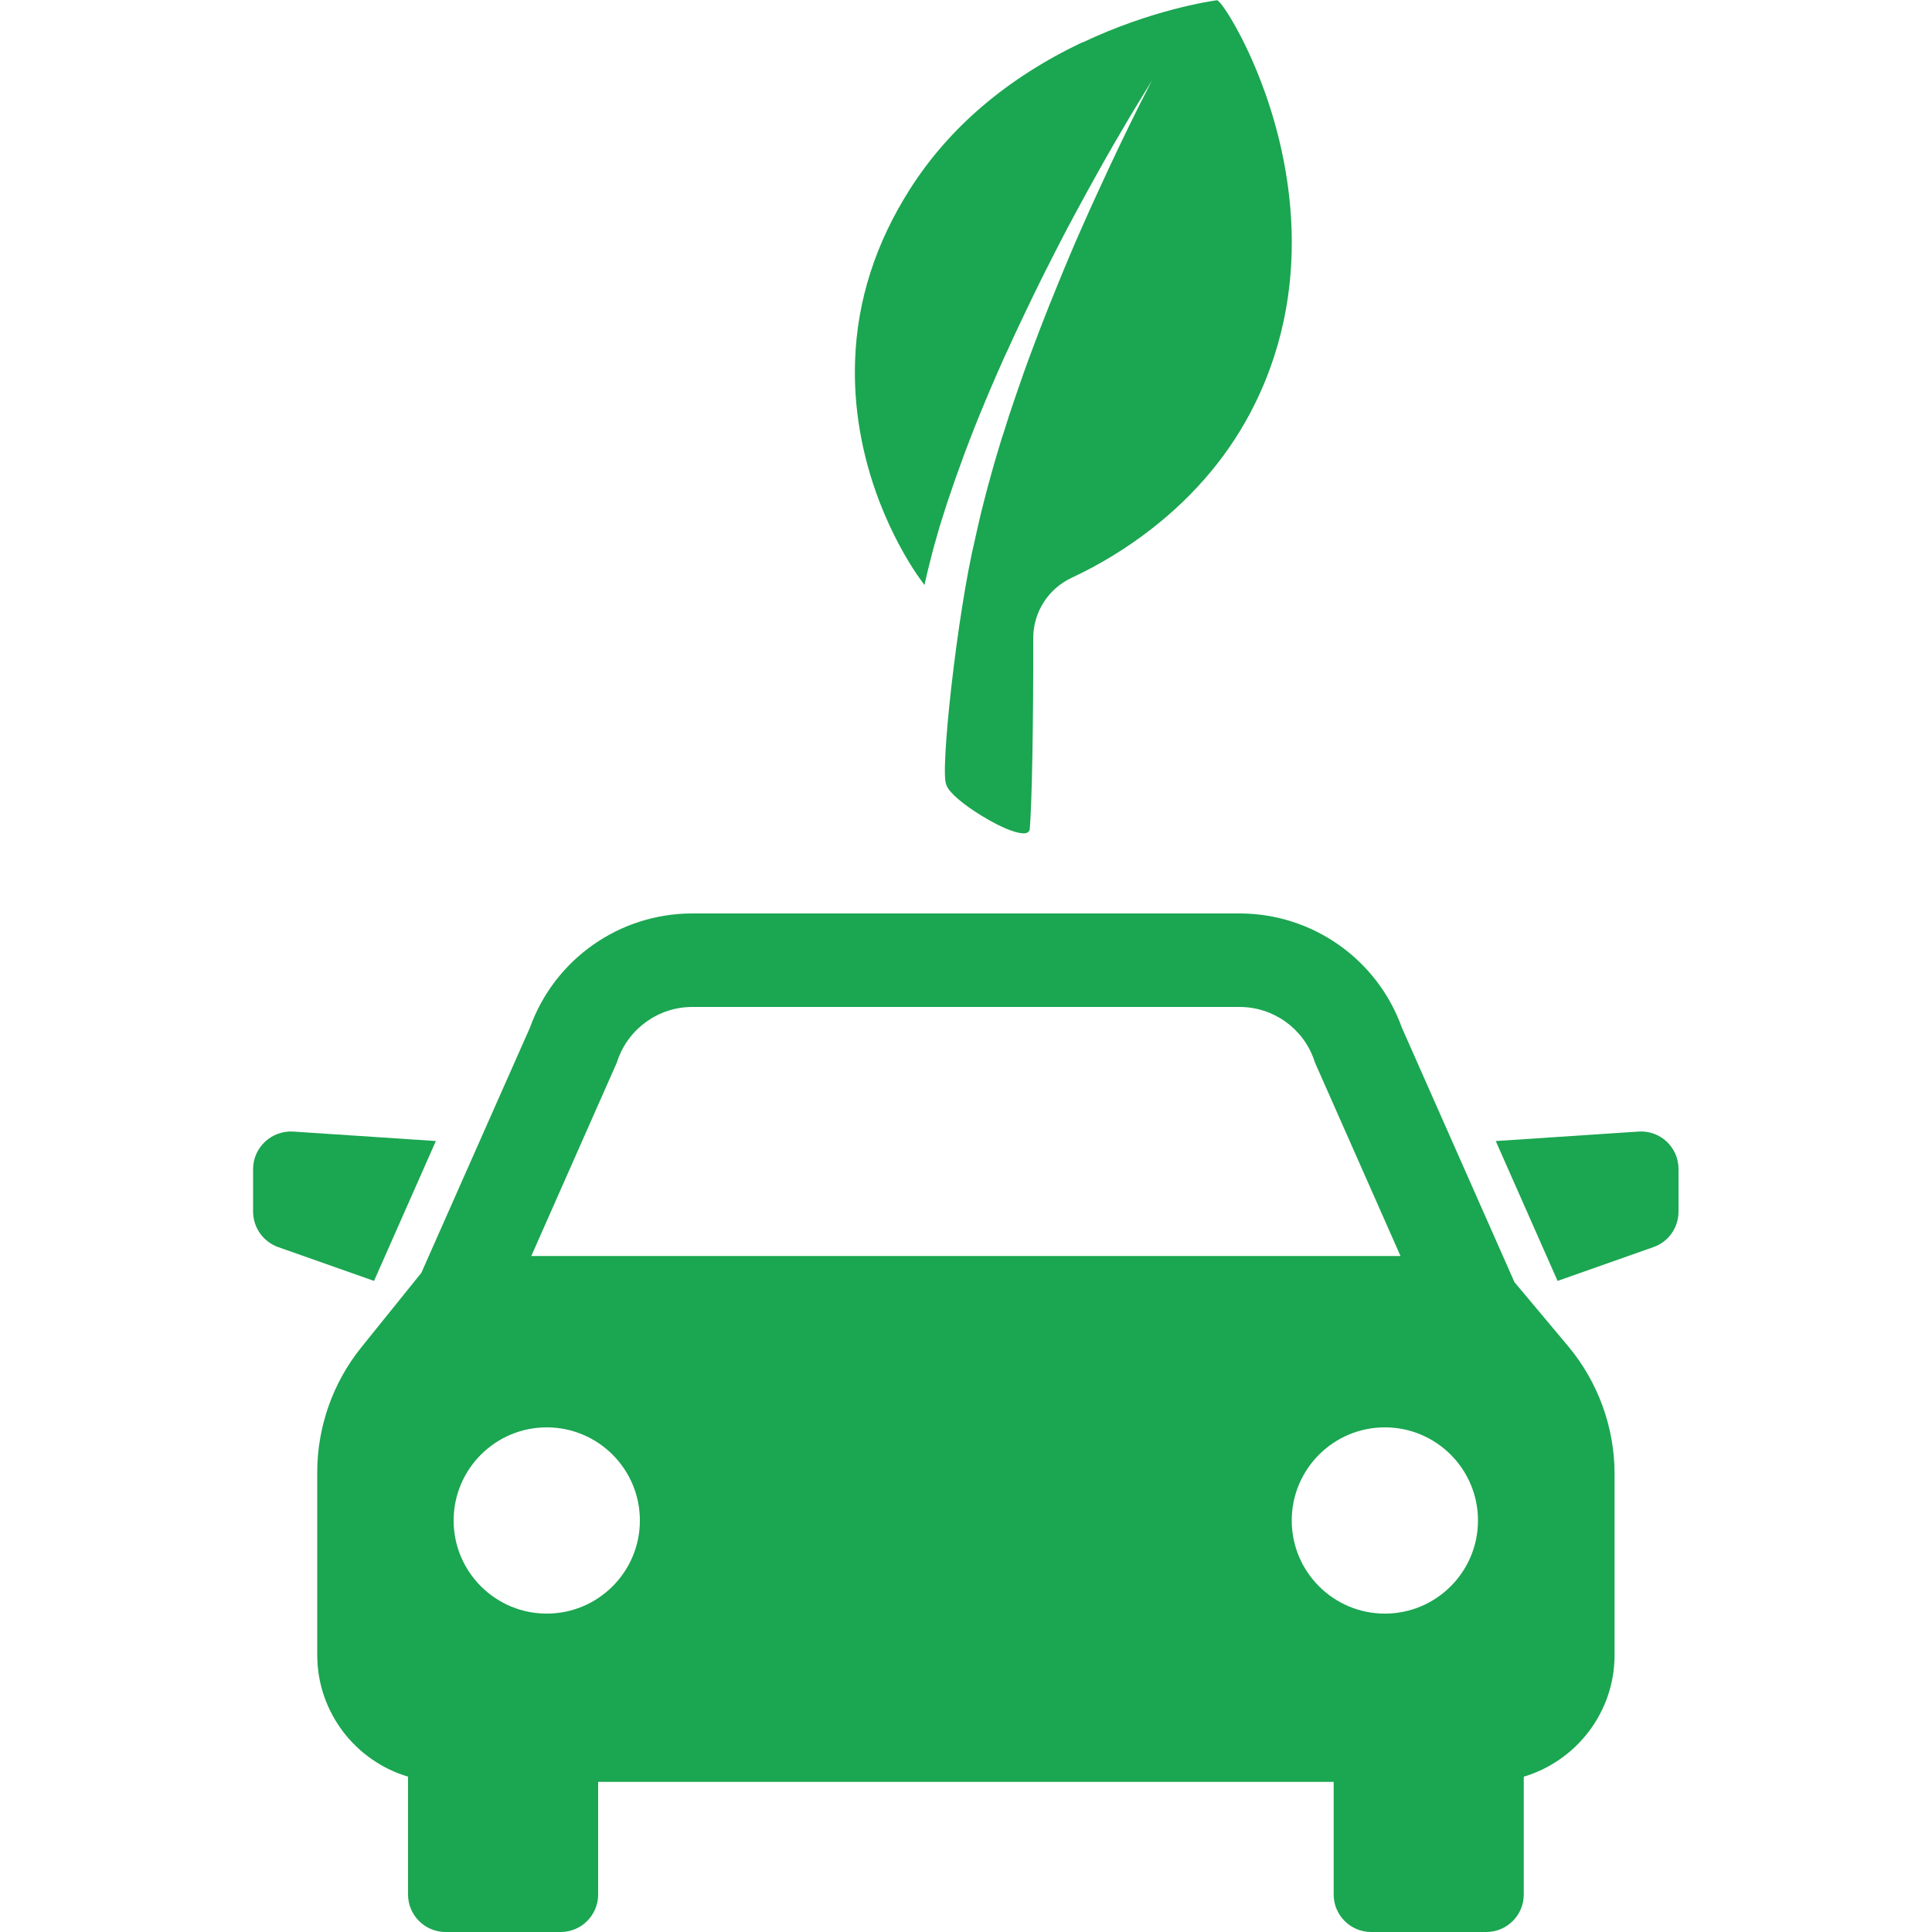
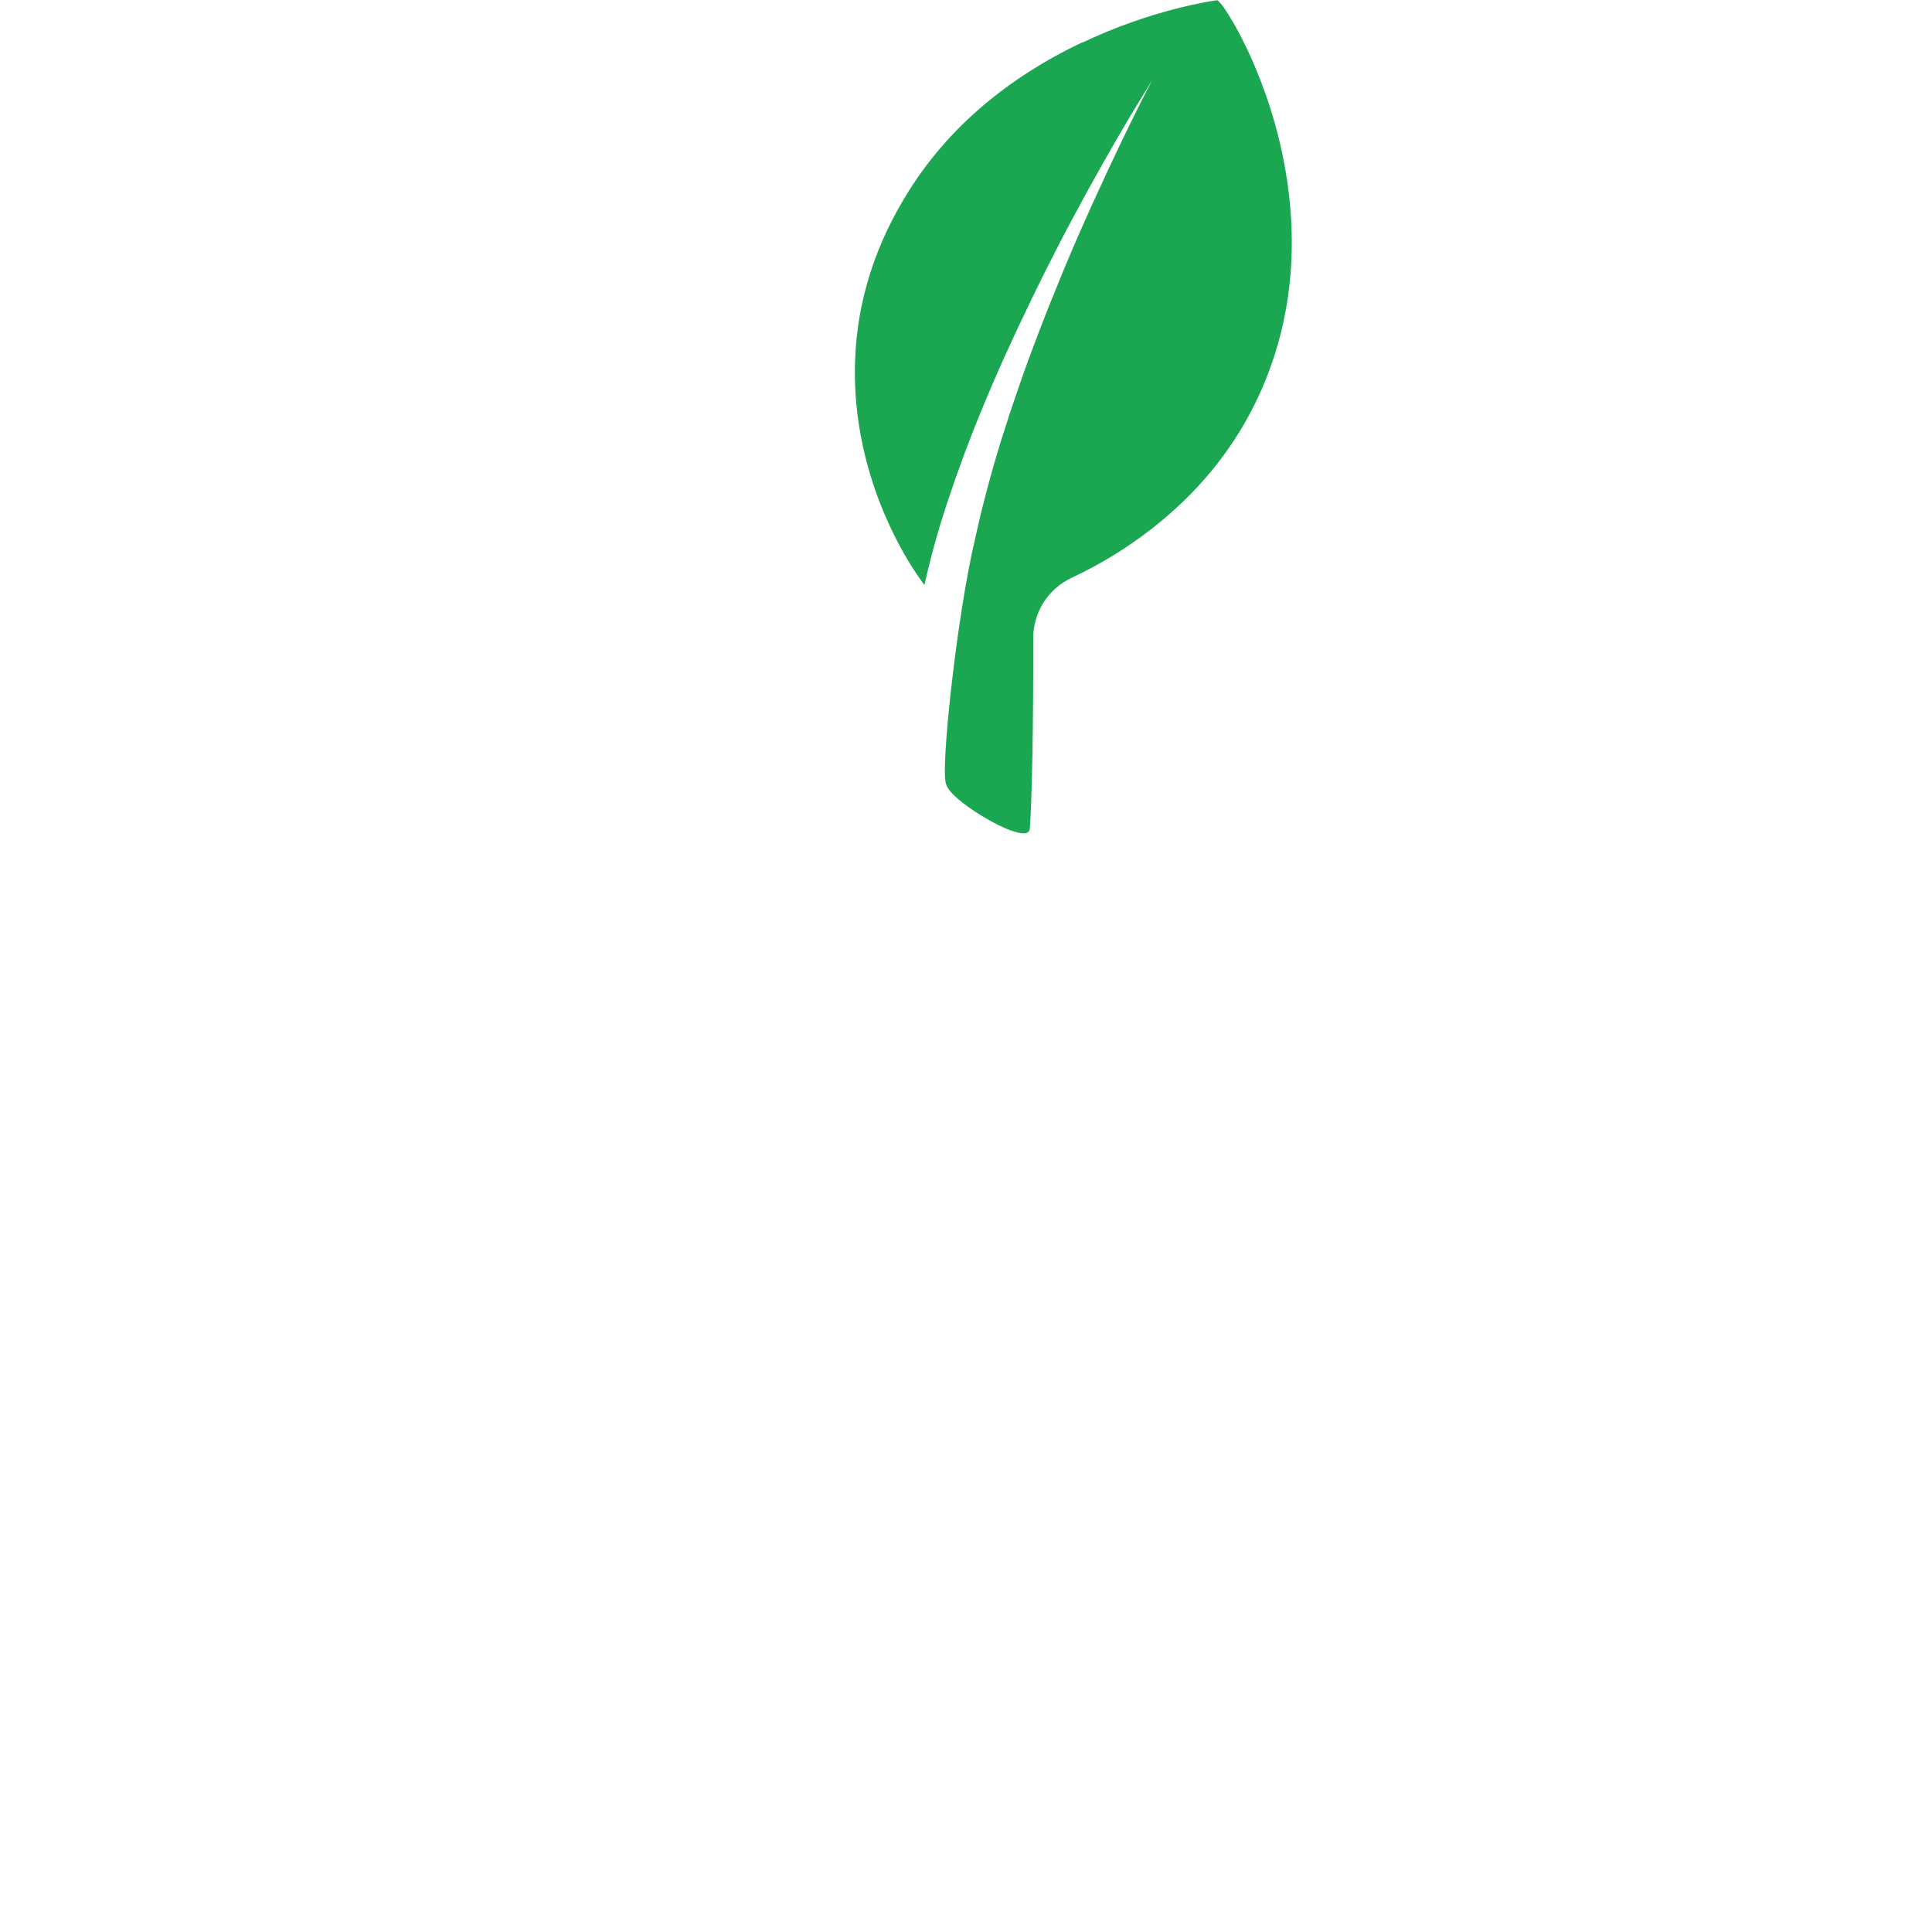
<svg xmlns="http://www.w3.org/2000/svg" id="welfare_i_09" width="100" height="100" viewBox="0 0 100 100">
  <defs>
    <style>.cls-1{fill:#1ba651;}</style>
  </defs>
  <g>
-     <path class="cls-1" d="m22.57,59.06l-7.39-.49c-1.12-.07-2.08.82-2.08,1.94v2.2c0,.83.52,1.56,1.3,1.84l4.96,1.75,3.2-7.24Z" />
-     <path class="cls-1" d="m84.81,58.57l-7.39.49,3.2,7.24,4.96-1.75c.78-.27,1.3-1.01,1.3-1.84v-2.2c0-1.13-.95-2.02-2.08-1.94Z" />
-     <path class="cls-1" d="m78.4,66.39l-5.84-13.2c-1.27-3.54-4.63-5.91-8.4-5.91h-28.33c-3.77,0-7.13,2.37-8.4,5.91l-5.62,12.69-3.11,3.86c-1.47,1.82-2.28,4.12-2.28,6.46v9.46c0,2.97,1.98,5.49,4.7,6.3v6.1c0,1.07.87,1.94,1.94,1.94h5.96c1.07,0,1.94-.87,1.94-1.94v-5.83h38.07v5.83c0,1.07.87,1.94,1.94,1.94h5.96c1.07,0,1.94-.87,1.94-1.94v-6.1c2.71-.81,4.7-3.32,4.7-6.3v-9.37c0-2.42-.86-4.77-2.41-6.62l-2.75-3.28Zm-46.46-11.42l.03-.1c.57-1.64,2.12-2.75,3.86-2.75h28.33c1.74,0,3.29,1.1,3.86,2.75l.03.1,4.44,10.04H27.5l4.44-10.04Zm-3.64,28.55c-2.66,0-4.82-2.16-4.82-4.82s2.16-4.82,4.82-4.82,4.82,2.16,4.82,4.82-2.16,4.82-4.82,4.82Zm43.38,0c-2.66,0-4.82-2.16-4.82-4.82s2.16-4.82,4.82-4.82,4.82,2.16,4.82,4.82-2.16,4.82-4.82,4.82Z" />
-   </g>
+     </g>
  <path class="cls-1" d="m56.02,2.19c-3.89,1.85-6.9,4.41-8.94,7.63-1.76,2.77-2.71,5.73-2.82,8.81-.09,2.43.33,4.89,1.25,7.31.67,1.74,1.43,3.03,1.96,3.81.14.2.26.37.38.53.06-.26.12-.54.19-.82.04-.17.09-.34.13-.52.05-.18.09-.36.14-.54.1-.36.21-.74.32-1.13.12-.39.25-.79.38-1.2.14-.41.28-.83.43-1.26.15-.42.31-.86.47-1.3.17-.44.33-.88.51-1.33.09-.22.18-.45.27-.67.05-.11.09-.23.14-.34.05-.11.09-.23.14-.34.19-.45.38-.91.58-1.36.1-.23.2-.45.3-.68.1-.23.2-.45.31-.68.41-.91.84-1.8,1.26-2.68.21-.44.43-.87.64-1.3.22-.43.43-.85.64-1.26.21-.41.42-.82.63-1.21.21-.4.42-.78.62-1.15.4-.75.8-1.45,1.16-2.1.37-.65.7-1.23,1.01-1.75.3-.52.57-.97.8-1.34.45-.74.71-1.16.71-1.16,0,0-.23.44-.62,1.21-.19.39-.43.85-.69,1.4-.26.54-.56,1.15-.87,1.82-.31.67-.65,1.4-1,2.17-.17.39-.35.78-.53,1.19-.18.41-.36.82-.54,1.25-.18.42-.36.86-.54,1.3-.18.44-.36.88-.54,1.33-.36.9-.71,1.82-1.05,2.74-.08.23-.17.46-.25.69-.08.23-.16.46-.24.69-.16.46-.32.92-.47,1.38-.04.11-.08.23-.11.34-.04.11-.07.23-.11.34-.07.23-.14.45-.22.68-.14.45-.27.9-.4,1.34-.13.44-.24.87-.36,1.3-.11.43-.22.84-.32,1.25-.09.41-.19.8-.27,1.18-.01.05-.02.09-.03.14-.92,3.81-1.85,12.23-1.48,12.73,0,0,0,0,0,0,0,.01,0,.03.01.04.14.36.85.97,1.82,1.56,1.19.73,1.94.94,2.24.9.14-.02.23-.1.24-.22.11-1.25.19-5.4.18-9.88,0-1.34.77-2.55,1.98-3.12,1.48-.69,2.88-1.55,4.15-2.54,2.31-1.8,4.1-3.96,5.32-6.42,3.31-6.67,1.64-13.34.34-16.72h0c-.55-1.44-1.1-2.48-1.46-3.1-.25-.43-.43-.69-.54-.84-.13-.17-.23-.26-.27-.28,0,0,0,0,0,0-.34.05-3.39.49-6.97,2.19Z" />
</svg>